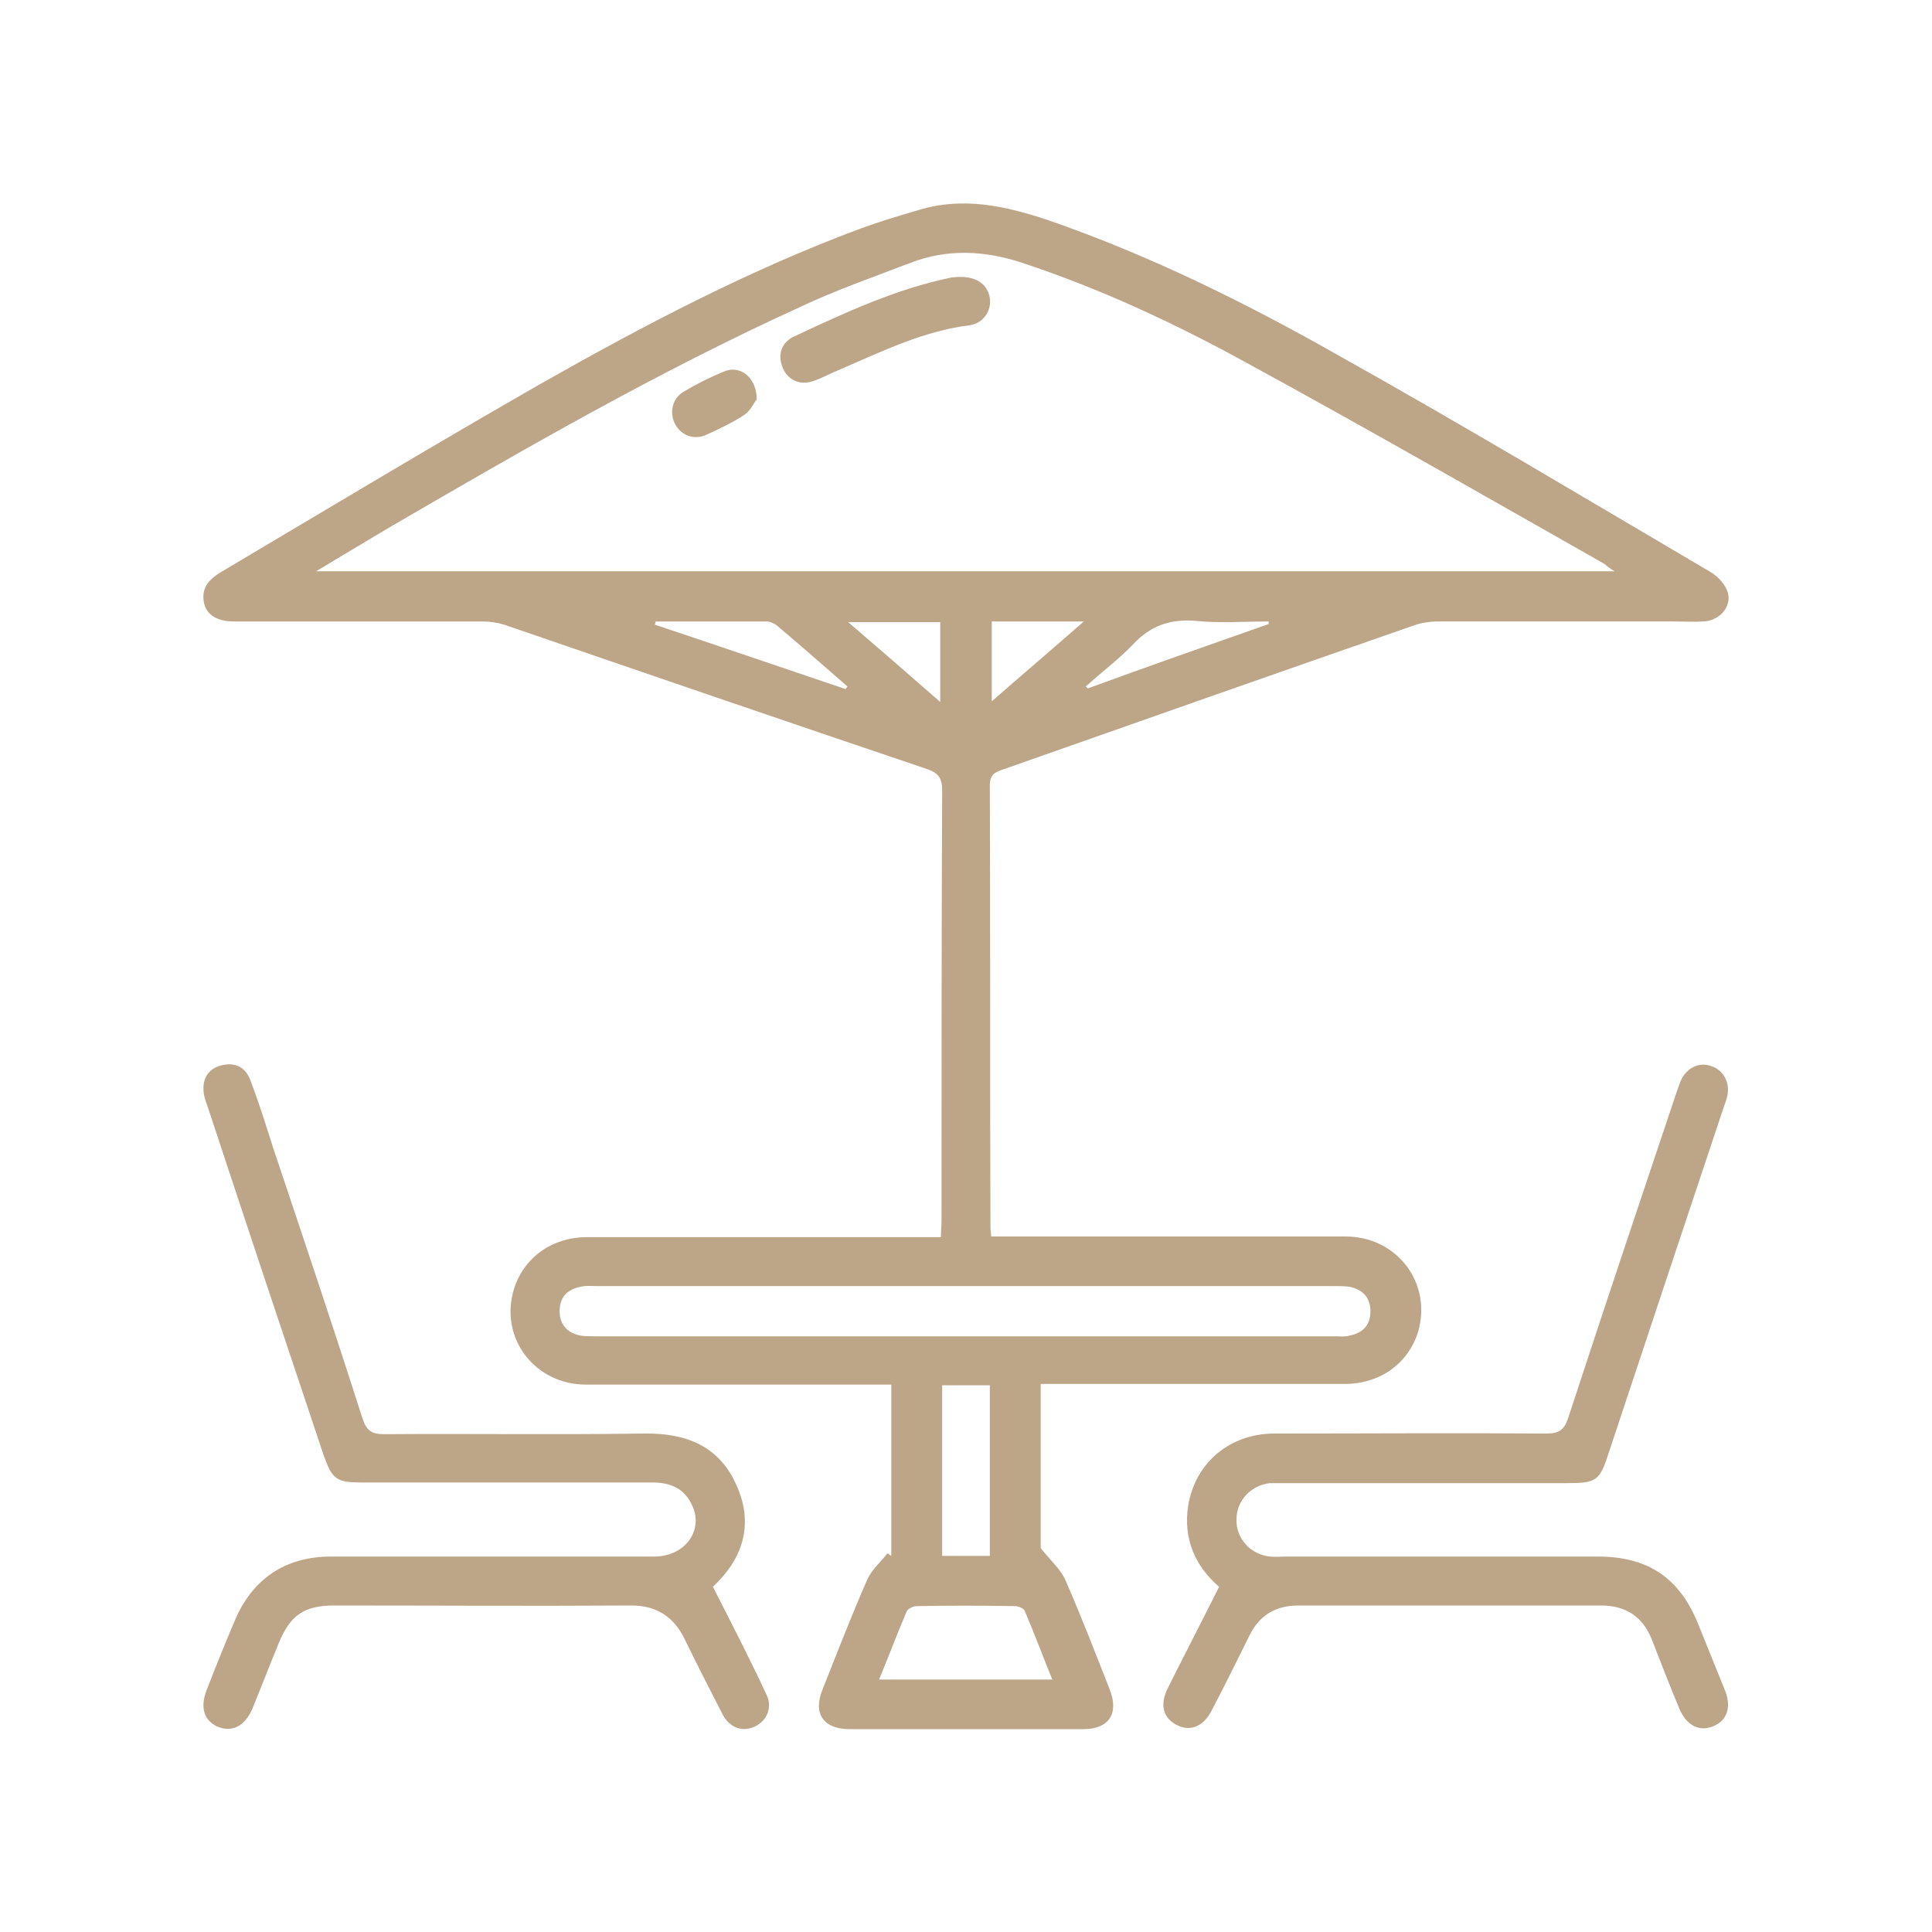
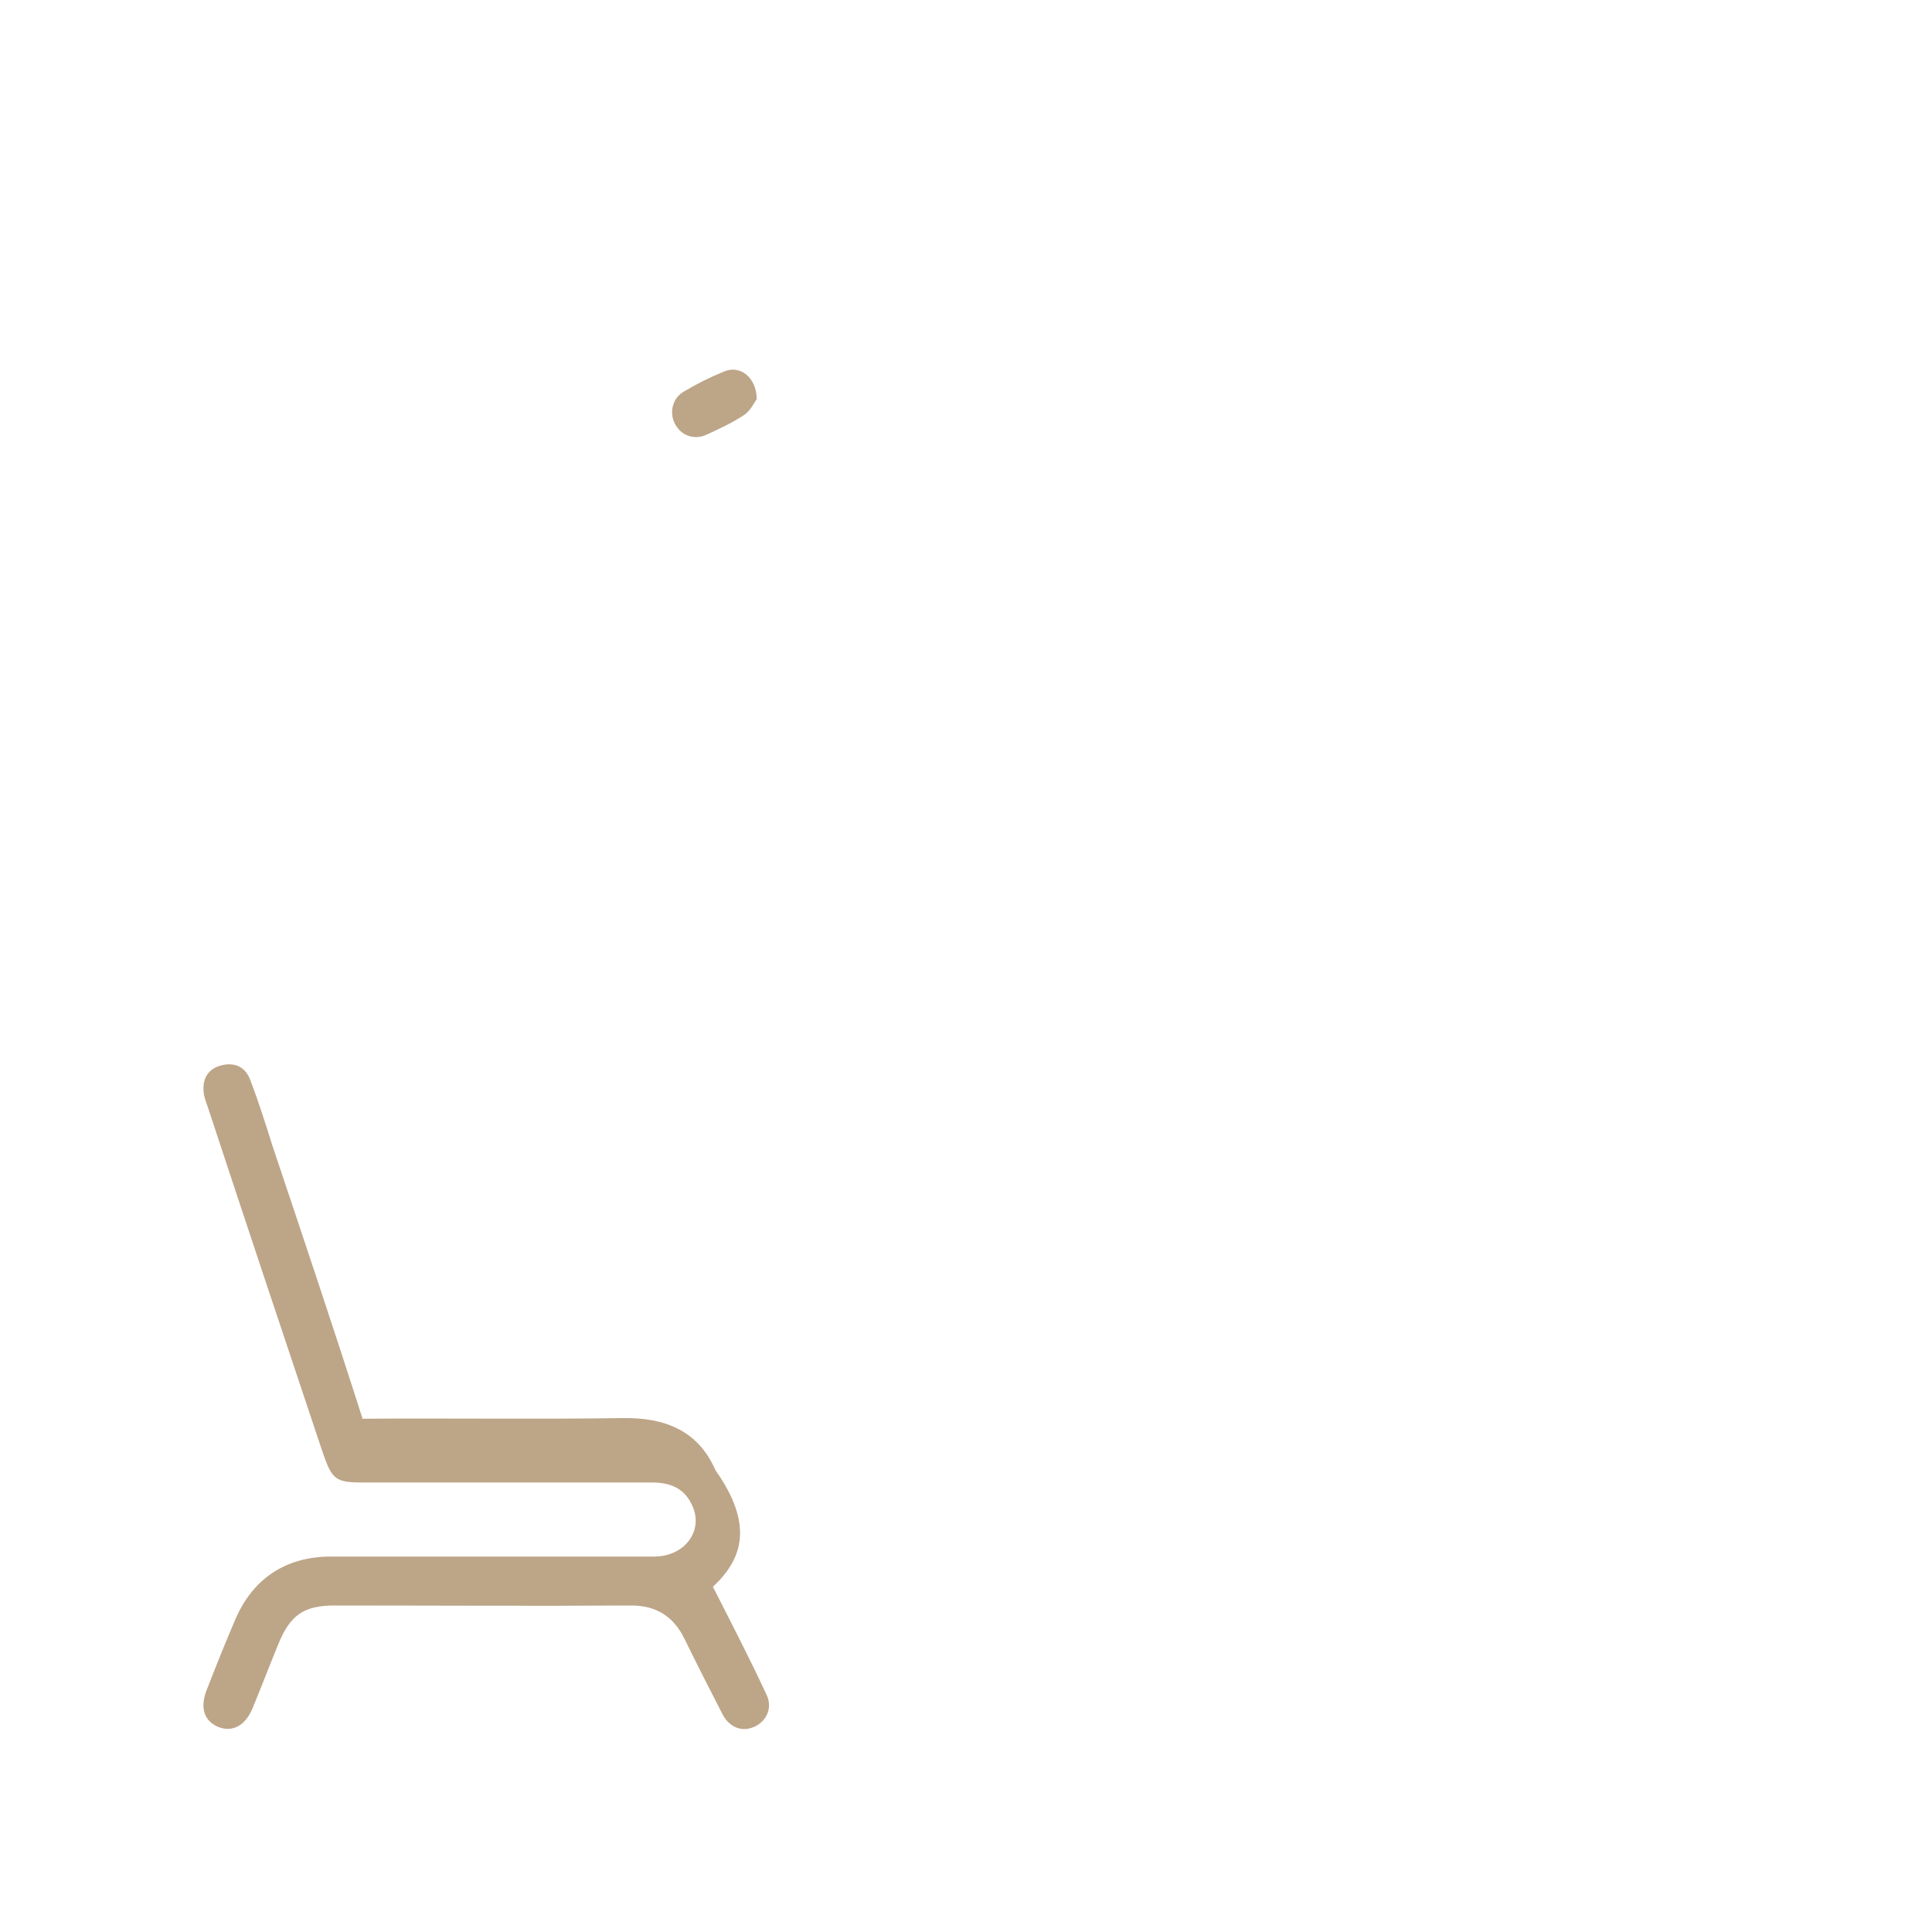
<svg xmlns="http://www.w3.org/2000/svg" id="Capa_1" x="0px" y="0px" viewBox="0 0 300 300" style="enable-background:new 0 0 300 300;" xml:space="preserve">
  <style type="text/css">	.st0{fill:#BDA588;}</style>
  <g>
    <g>
-       <path class="st0" d="M153.9,192c1,0,1.8,0,2.7,0c17.4,0,34.9,0,52.3,0c8.1,0,13.5,7.3,11.3,14.8c-1.5,4.9-5.9,8.1-11.4,8.1    c-14.8,0-29.6,0-44.4,0c-0.9,0-1.7,0-2.8,0c0,8.9,0,17.7,0,25.5c1.7,2.1,3.2,3.4,3.9,5.1c2.4,5.5,4.6,11.2,6.8,16.8    c1.5,3.8-0.1,6.2-4.1,6.2c-12.1,0-24.2,0-36.3,0c-4,0-5.7-2.4-4.2-6.1c2.3-5.8,4.5-11.5,7-17.2c0.7-1.5,2.1-2.7,3.1-4    c0.2,0.1,0.4,0.3,0.6,0.4c0-8.7,0-17.5,0-26.6c-0.8,0-1.7,0-2.5,0c-15,0-29.9,0-44.9,0c-8,0-13.5-7.3-11.2-14.8    c1.5-4.9,5.9-8.1,11.4-8.1c17.4,0,34.7,0,52.1,0c0.9,0,1.7,0,2.8,0c0-0.9,0.1-1.7,0.1-2.5c0-22.3,0-44.6,0.1-66.9    c0-1.9-0.6-2.7-2.4-3.3c-21.9-7.4-43.8-14.9-65.6-22.4c-1-0.3-2.2-0.5-3.3-0.5c-12.9,0-25.8,0-38.7,0c-2.8,0-4.5-1.2-4.7-3.4    c-0.2-2,1-3.2,2.6-4.2C50.9,79,67.5,69,84.3,59.4c15.9-9,32.1-17.5,49.3-23.9c3-1.1,6-2,9.1-2.9c6.9-2.1,13.5-0.6,20.1,1.6    c15.6,5.4,30.4,12.7,44.7,20.8c19.5,10.9,38.7,22.4,57.9,33.7c1.1,0.6,2.2,1.7,2.7,2.8c1.1,2.3-0.8,4.8-3.5,5    c-1.6,0.1-3.2,0-4.8,0c-12.2,0-24.4,0-36.5,0c-1.2,0-2.6,0.2-3.7,0.6c-21.3,7.4-42.6,14.9-63.9,22.4c-1.2,0.4-2,0.8-2,2.4    c0.1,22.9,0,45.9,0.1,68.8C153.8,191,153.9,191.4,153.9,192z M250.7,88.7c-0.8-0.5-1.2-0.8-1.5-1.1c-18.5-10.5-37-21.1-55.7-31.3    c-11.1-6.1-22.7-11.5-34.8-15.5c-5.8-1.9-11.5-2.2-17.3,0c-5.7,2.2-11.5,4.2-17,6.8c-22,10-42.8,22-63.6,34.1    c-3.7,2.2-7.4,4.4-11.7,7C116.6,88.7,183.4,88.7,250.7,88.7z M150.2,199.7c-19.2,0-38.4,0-57.6,0c-0.8,0-1.6-0.1-2.4,0.1    c-2.1,0.4-3.3,1.6-3.3,3.8c0,2.1,1.2,3.4,3.3,3.8c0.7,0.1,1.4,0.1,2.1,0.1c38.4,0,76.7,0,115.1,0c0.7,0,1.5,0.1,2.1-0.1    c2.1-0.4,3.3-1.6,3.3-3.8c0-2.1-1.2-3.4-3.3-3.8c-0.8-0.1-1.6-0.1-2.4-0.1C188.3,199.7,169.2,199.7,150.2,199.7z M163.4,260.8    c-1.5-3.7-2.8-7.2-4.3-10.7c-0.2-0.4-1-0.7-1.5-0.7c-5.1-0.1-10.2-0.1-15.3,0c-0.5,0-1.3,0.4-1.5,0.8c-1.5,3.5-2.8,7-4.3,10.6    C145.7,260.8,154.4,260.8,163.4,260.8z M153.7,215.1c-2.6,0-5,0-7.4,0c0,8.9,0,17.7,0,26.5c2.5,0,5,0,7.4,0    C153.7,232.7,153.7,223.9,153.7,215.1z M131.3,107c0.1-0.1,0.2-0.3,0.3-0.4c-3.7-3.2-7.3-6.4-11-9.5c-0.4-0.3-1-0.6-1.5-0.6    c-5.8,0-11.5,0-17.3,0c0,0.2-0.1,0.3-0.1,0.5C111.6,100.3,121.5,103.7,131.3,107z M197,96.9c0-0.1,0-0.3,0-0.4    c-3.8,0-7.7,0.3-11.4-0.1c-4-0.3-7,0.8-9.7,3.7c-2.2,2.3-4.9,4.3-7.3,6.5c0.1,0.1,0.2,0.2,0.3,0.3    C178.2,103.5,187.6,100.2,197,96.9z M154,96.5c0,4.2,0,8.2,0,12.4c4.8-4.2,9.4-8.1,14.3-12.4C163.1,96.5,158.6,96.5,154,96.5z     M146,109c0-4.5,0-8.4,0-12.4c-4.7,0-9.2,0-14.3,0C136.6,100.8,141.2,104.8,146,109z" />
-       <path class="st0" d="M189.3,246.4c-3.7-3.2-5.6-7.4-4.8-12.6c1.1-6.7,6.5-11.2,13.4-11.2c14.1,0,28.2-0.1,42.3,0    c1.9,0,2.7-0.6,3.3-2.4c5.5-16.8,11.1-33.5,16.7-50.2c0.3-0.8,0.5-1.5,0.8-2.2c0.9-2,2.8-2.9,4.6-2.3c2,0.6,3.1,2.6,2.6,4.7    c-0.1,0.5-0.3,1.1-0.5,1.6c-6,18-12,36-18,54.1c-1.3,4-1.9,4.4-6.2,4.4c-14.6,0-29.3,0-43.9,0c-0.8,0-1.6,0-2.4,0    c-2.9,0.3-5.2,2.7-5.2,5.6c-0.1,3,2.2,5.5,5.2,5.8c0.8,0.1,1.6,0,2.4,0c16.2,0,32.3,0,48.5,0c7.8,0,12.7,3.3,15.6,10.5    c1.4,3.5,2.8,6.9,4.2,10.4c1,2.6,0.2,4.7-2,5.5c-2.1,0.8-4-0.2-5.1-2.7c-1.5-3.6-2.9-7.2-4.3-10.8c-1.4-3.6-4.1-5.3-7.9-5.3    c-15.7,0-31.4,0-47,0c-3.6,0-6.1,1.6-7.6,4.7c-1.9,3.8-3.8,7.7-5.8,11.5c-1.3,2.6-3.3,3.4-5.4,2.4c-2.2-1.1-2.8-3.2-1.4-5.9    C183.9,257,186.6,251.8,189.3,246.4z" />
-       <path class="st0" d="M110.7,246.4c2.9,5.7,5.7,11.1,8.3,16.7c1,2,0.1,4.1-1.8,5c-1.9,0.9-3.9,0.2-5-1.9c-2-3.9-4-7.8-5.9-11.7    c-1.7-3.5-4.4-5.2-8.3-5.2c-15.4,0.1-30.7,0-46.1,0c-4.7,0-6.8,1.5-8.6,5.8c-1.4,3.4-2.7,6.8-4.1,10.2c-1.1,2.6-3,3.7-5.2,2.9    c-2.3-0.9-3-3-1.9-5.8c1.4-3.6,2.8-7.1,4.3-10.6c2.7-6.6,7.9-10.1,15-10.1c16.7,0,33.4,0,50.2,0c4.7,0,7.7-4,5.9-7.9    c-1.2-2.7-3.4-3.6-6.2-3.6c-15,0-29.9,0-44.9,0c-4.2,0-4.8-0.4-6.2-4.4c-6-17.9-12-35.9-17.9-53.8c-0.3-0.9-0.7-1.8-0.7-2.8    c-0.1-2,1-3.4,2.9-3.8c2.1-0.5,3.7,0.4,4.4,2.4c1.3,3.4,2.4,6.9,3.5,10.4c4.7,14,9.4,28,13.9,42.1c0.6,1.8,1.4,2.4,3.3,2.4    c13.5-0.1,26.9,0.1,40.4-0.1c6.5-0.1,11.7,1.9,14.4,8.1C117.1,236.8,115.3,242.1,110.7,246.4z" />
-       <path class="st0" d="M149.2,43c2.6,0,4.2,1.3,4.5,3.3c0.3,1.9-1,3.9-3.1,4.2c-7.2,0.9-13.5,4-20,6.8c-1.5,0.6-2.9,1.4-4.4,1.9    c-2.1,0.7-4-0.3-4.7-2.2c-0.8-2-0.1-3.8,1.7-4.7c7.9-3.7,15.8-7.4,24.5-9.2C148.4,43,148.9,43,149.2,43z" />
+       <path class="st0" d="M110.7,246.4c2.9,5.7,5.7,11.1,8.3,16.7c1,2,0.1,4.1-1.8,5c-1.9,0.9-3.9,0.2-5-1.9c-2-3.9-4-7.8-5.9-11.7    c-1.7-3.5-4.4-5.2-8.3-5.2c-15.4,0.1-30.7,0-46.1,0c-4.7,0-6.8,1.5-8.6,5.8c-1.4,3.4-2.7,6.8-4.1,10.2c-1.1,2.6-3,3.7-5.2,2.9    c-2.3-0.9-3-3-1.9-5.8c1.4-3.6,2.8-7.1,4.3-10.6c2.7-6.6,7.9-10.1,15-10.1c16.7,0,33.4,0,50.2,0c4.7,0,7.7-4,5.9-7.9    c-1.2-2.7-3.4-3.6-6.2-3.6c-15,0-29.9,0-44.9,0c-4.2,0-4.8-0.4-6.2-4.4c-6-17.9-12-35.9-17.9-53.8c-0.3-0.9-0.7-1.8-0.7-2.8    c-0.1-2,1-3.4,2.9-3.8c2.1-0.5,3.7,0.4,4.4,2.4c1.3,3.4,2.4,6.9,3.5,10.4c4.7,14,9.4,28,13.9,42.1c13.5-0.1,26.9,0.1,40.4-0.1c6.5-0.1,11.7,1.9,14.4,8.1C117.1,236.8,115.3,242.1,110.7,246.4z" />
      <path class="st0" d="M117.5,62c-0.4,0.5-0.9,1.7-1.9,2.4c-1.8,1.2-3.9,2.2-5.9,3.1c-1.9,0.9-4,0.1-4.9-1.7c-0.9-1.7-0.4-4,1.4-5    c2-1.2,4-2.2,6.2-3.1C114.9,56.6,117.5,58.6,117.5,62z" />
    </g>
  </g>
</svg>